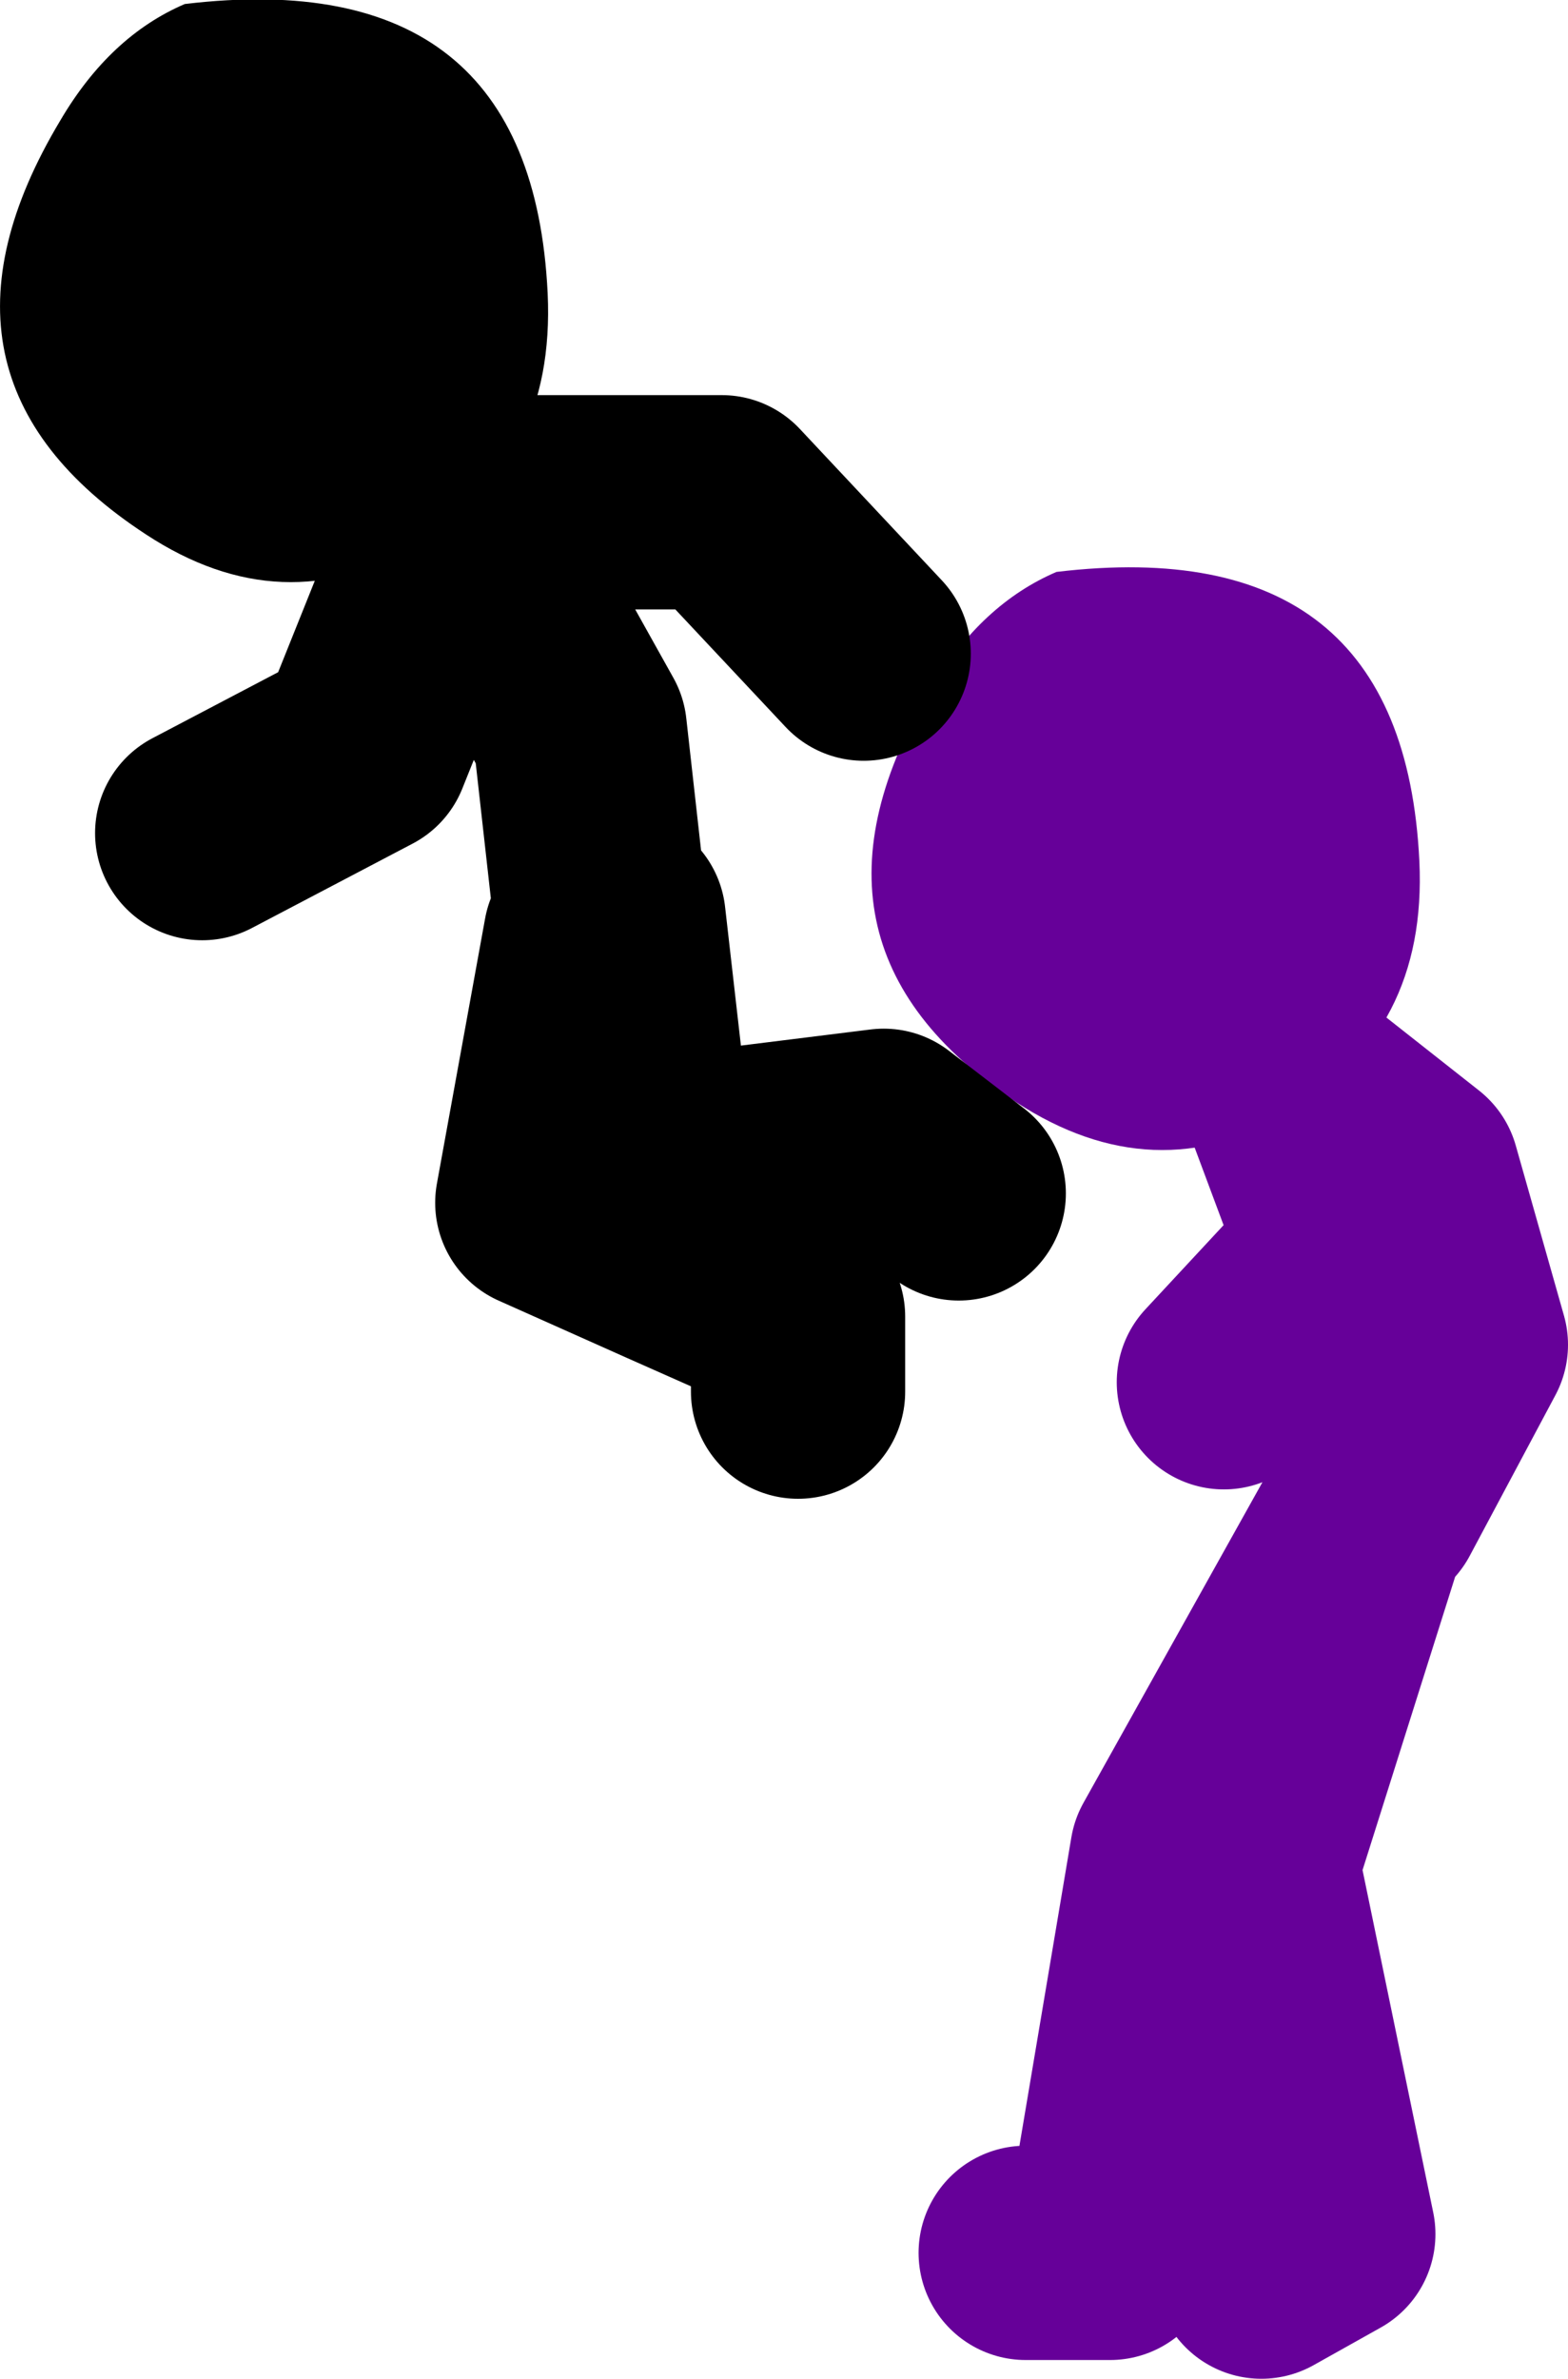
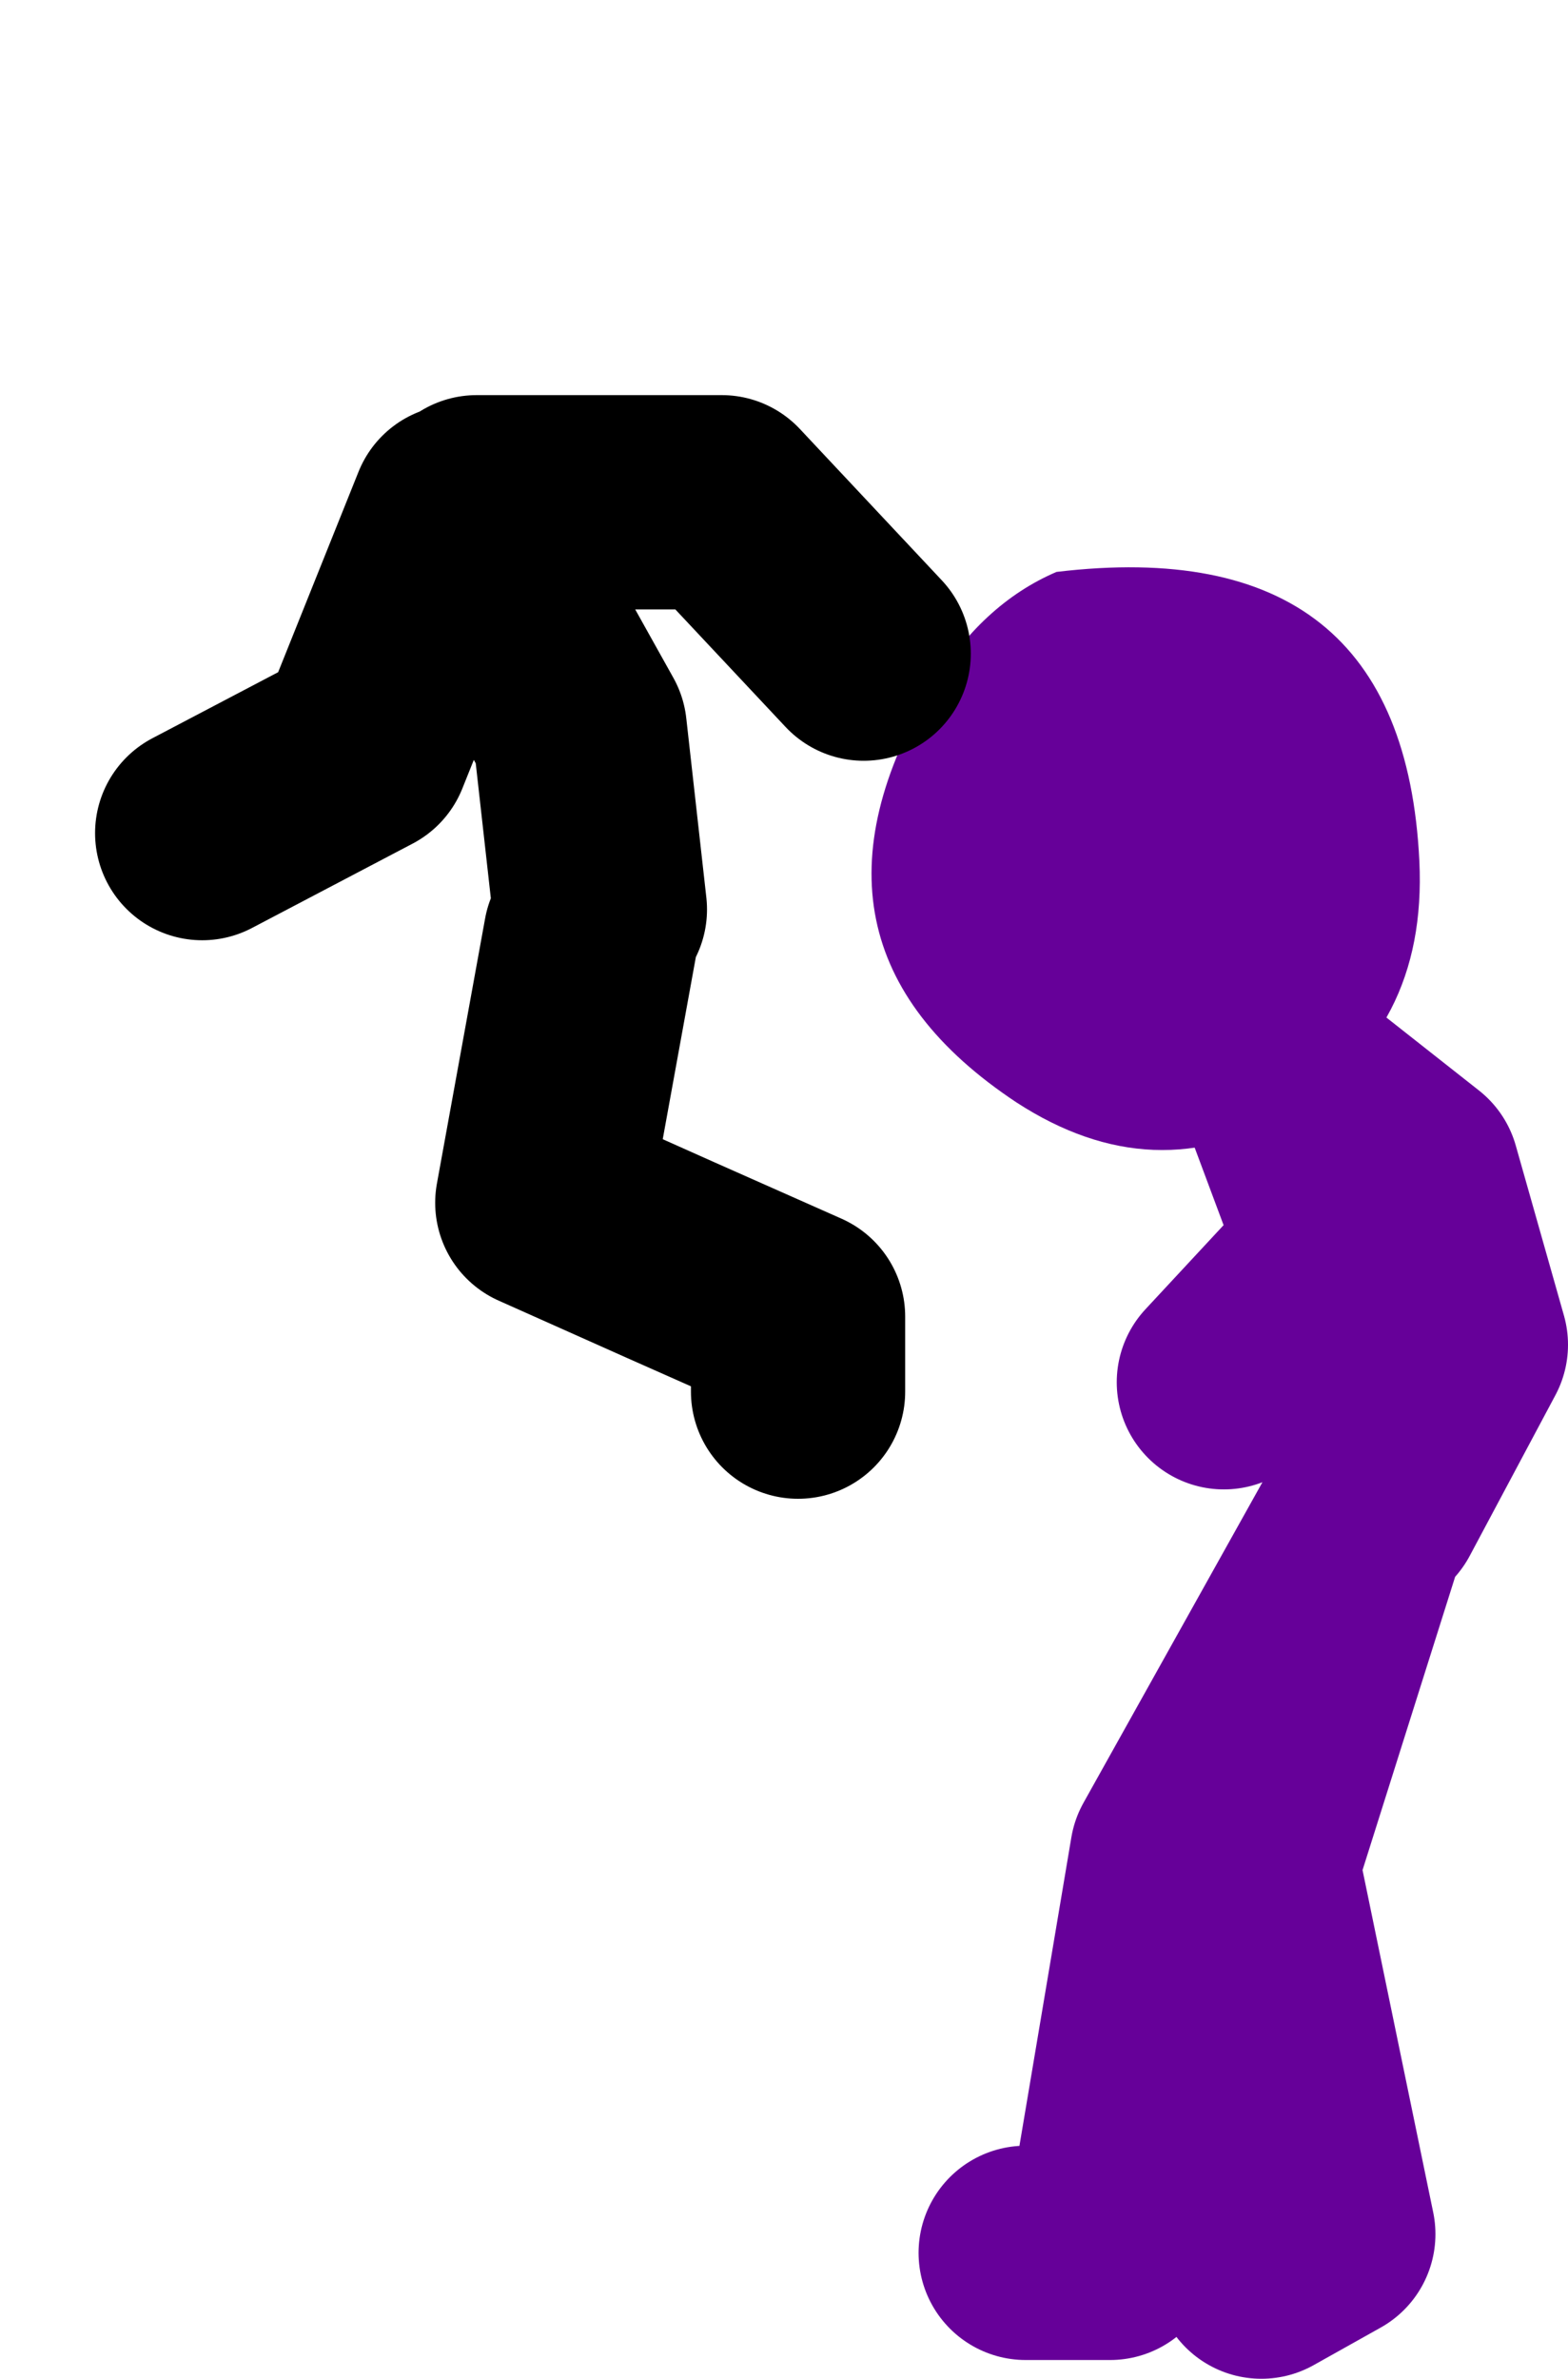
<svg xmlns="http://www.w3.org/2000/svg" height="88.8px" width="58.55px">
  <g transform="matrix(1.0, 0.0, 0.0, 1.0, 240.1, -1.95)">
    <path d="M-188.75 58.15 L-185.55 52.15 -187.35 45.8 -192.3 41.9 -189.8 48.6 -194.4 53.55 M-201.8 86.05 L-198.65 86.05 -196.15 71.2 -189.45 59.2 -193.35 71.55 -190.5 85.35 -193.0 86.75" fill="none" stroke="#660099" stroke-linecap="round" stroke-linejoin="round" stroke-width="8.0" />
    <path d="M-187.1 34.1 Q-186.8 40.45 -191.95 43.5 -197.0 46.45 -202.15 43.1 -211.05 37.2 -205.3 27.6 -203.45 24.5 -200.65 23.3 -187.7 21.75 -187.1 34.1" fill="#660099" fill-rule="evenodd" stroke="none" />
-     <path d="M-222.3 20.7 L-213.15 20.7 -207.85 26.35 M-217.7 35.9 L-218.45 29.2 -223.0 21.05 -226.55 29.9 -232.55 33.05 M-217.0 36.25 L-215.95 45.45 -207.1 44.35 -204.3 46.5 M-218.05 36.95 L-219.85 46.85 Q-215.05 49.0 -210.3 51.1 L-210.3 53.9" fill="none" stroke="#000000" stroke-linecap="round" stroke-linejoin="round" stroke-width="8.0" />
-     <path d="M-219.65 12.9 Q-219.35 19.3 -224.5 22.3 -229.55 25.25 -234.65 21.9 -243.6 16.05 -237.85 6.45 -236.0 3.3 -233.2 2.1 -220.25 0.55 -219.65 12.9" fill="#000000" fill-rule="evenodd" stroke="none" />
+     <path d="M-222.3 20.7 L-213.15 20.7 -207.85 26.35 M-217.7 35.9 L-218.45 29.2 -223.0 21.05 -226.55 29.9 -232.55 33.05 M-217.0 36.25 M-218.05 36.95 L-219.85 46.85 Q-215.05 49.0 -210.3 51.1 L-210.3 53.9" fill="none" stroke="#000000" stroke-linecap="round" stroke-linejoin="round" stroke-width="8.0" />
  </g>
</svg>